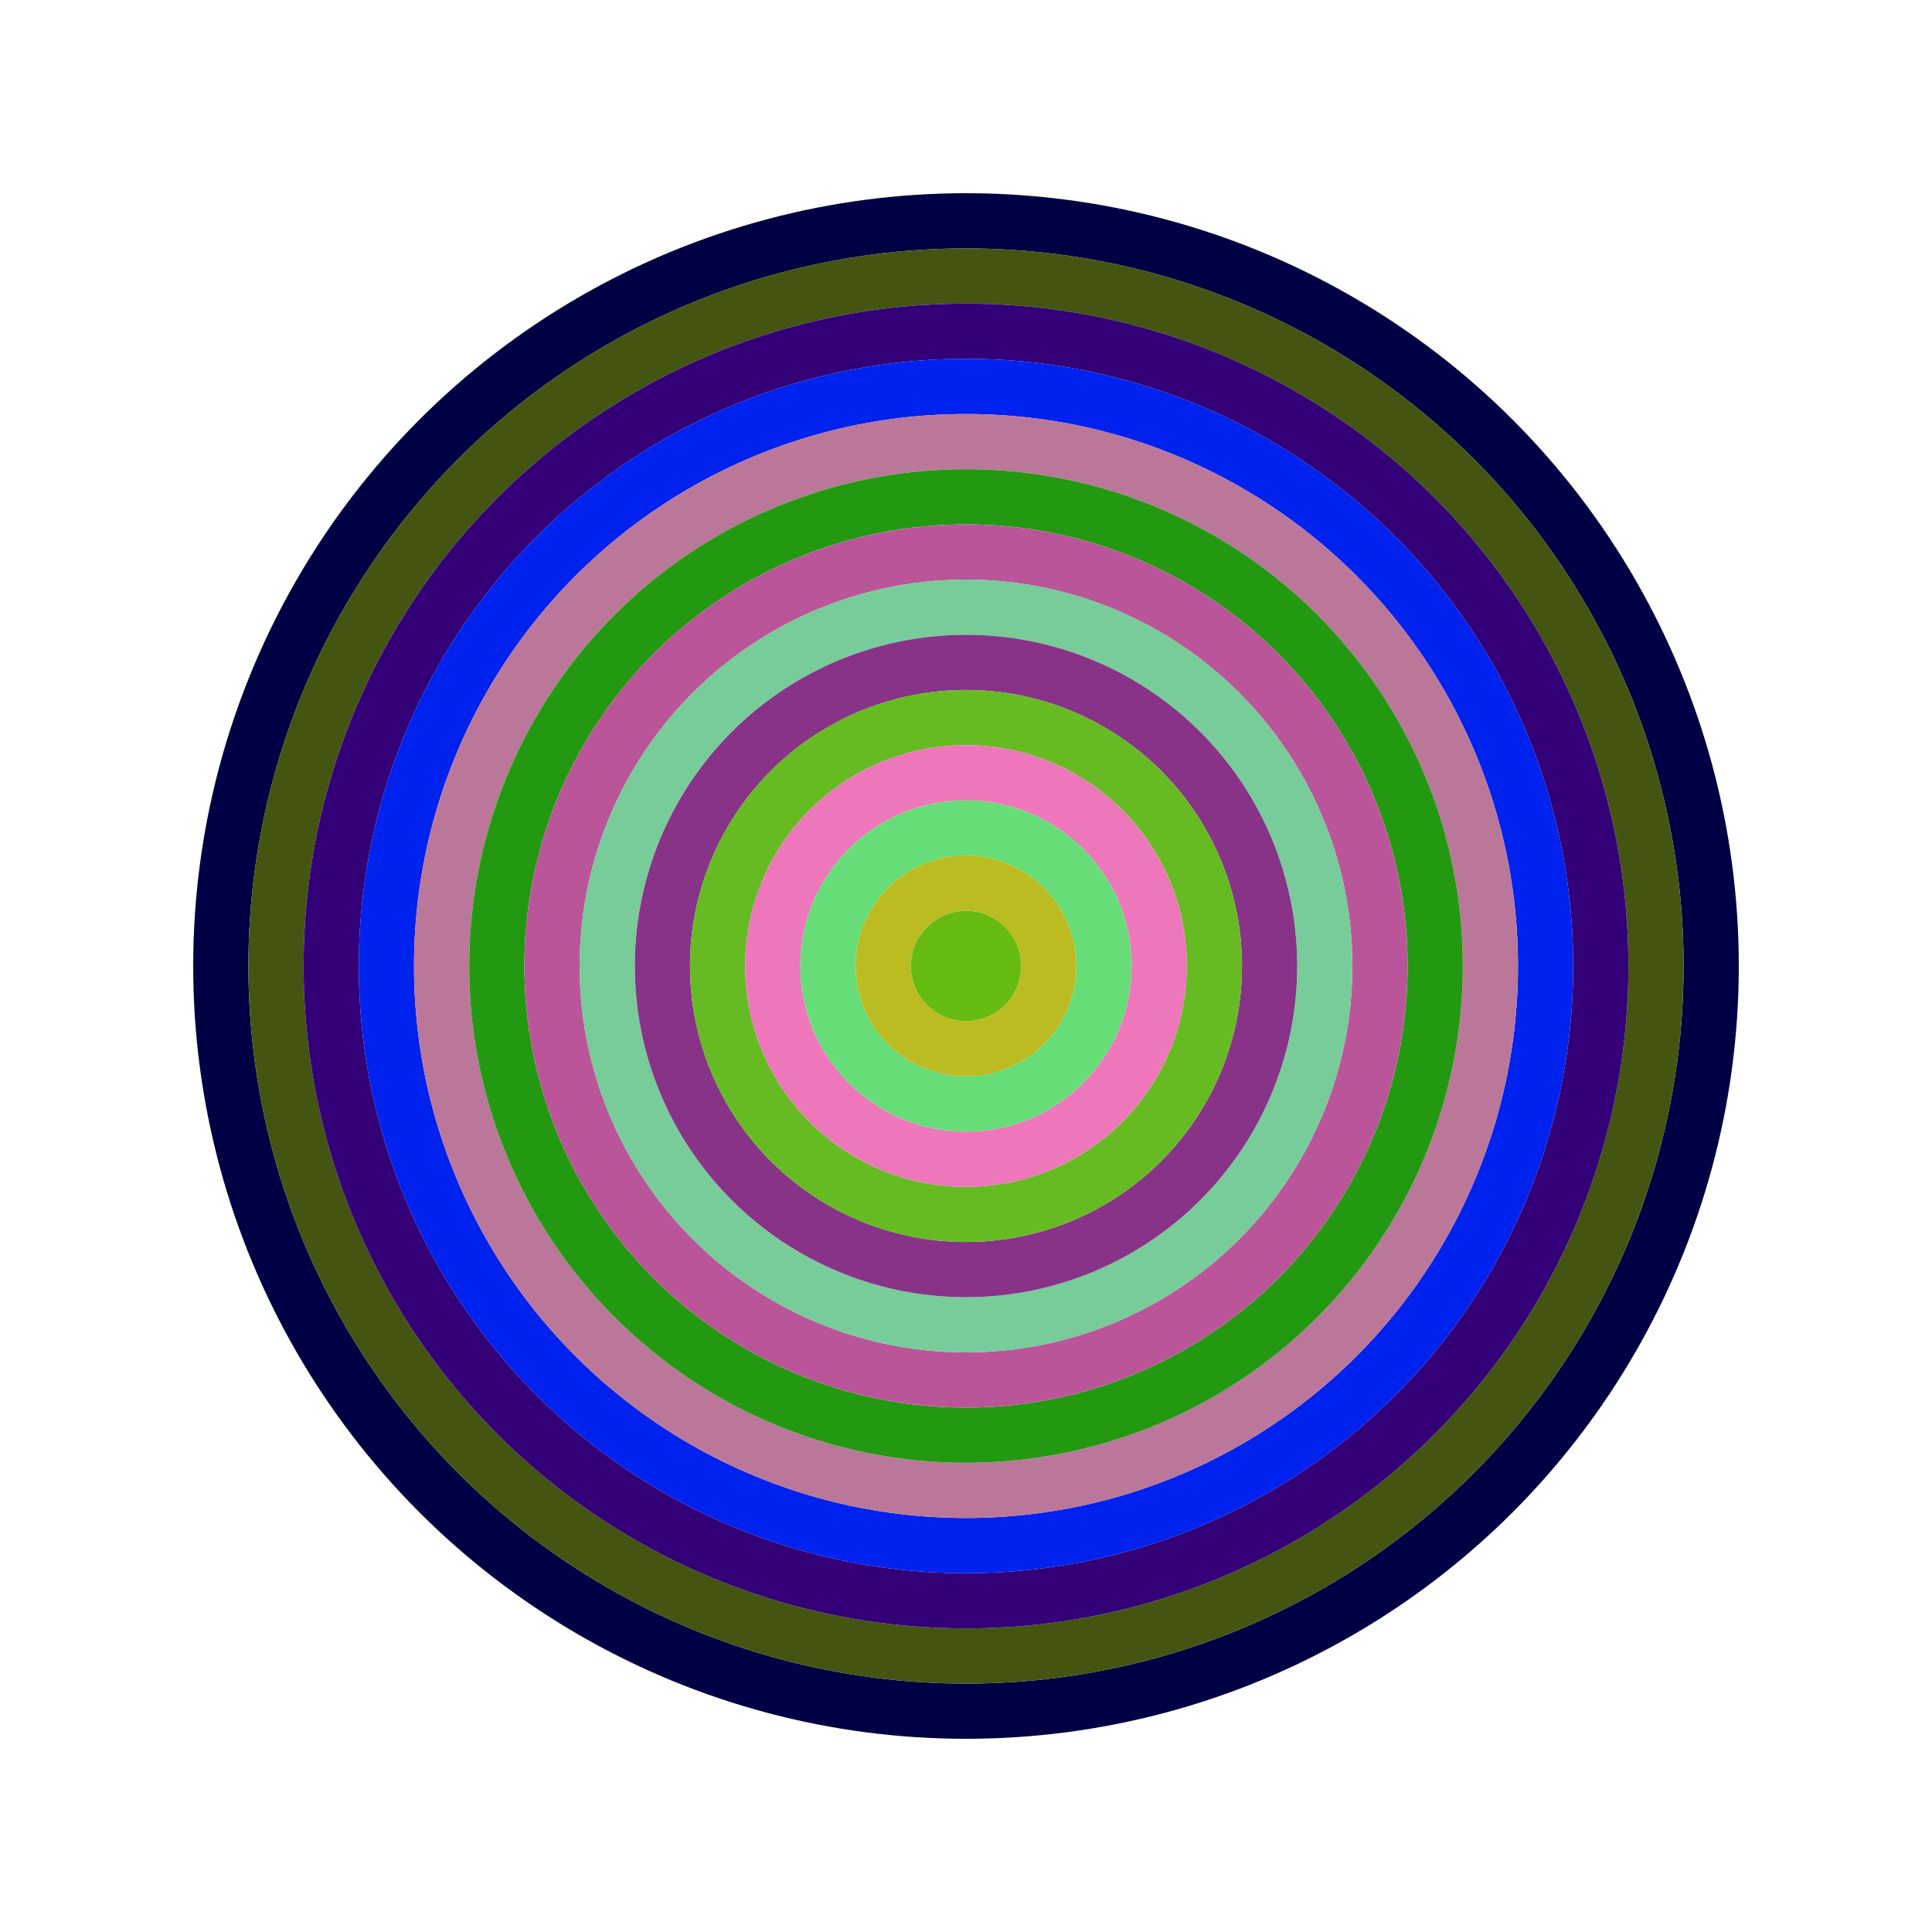
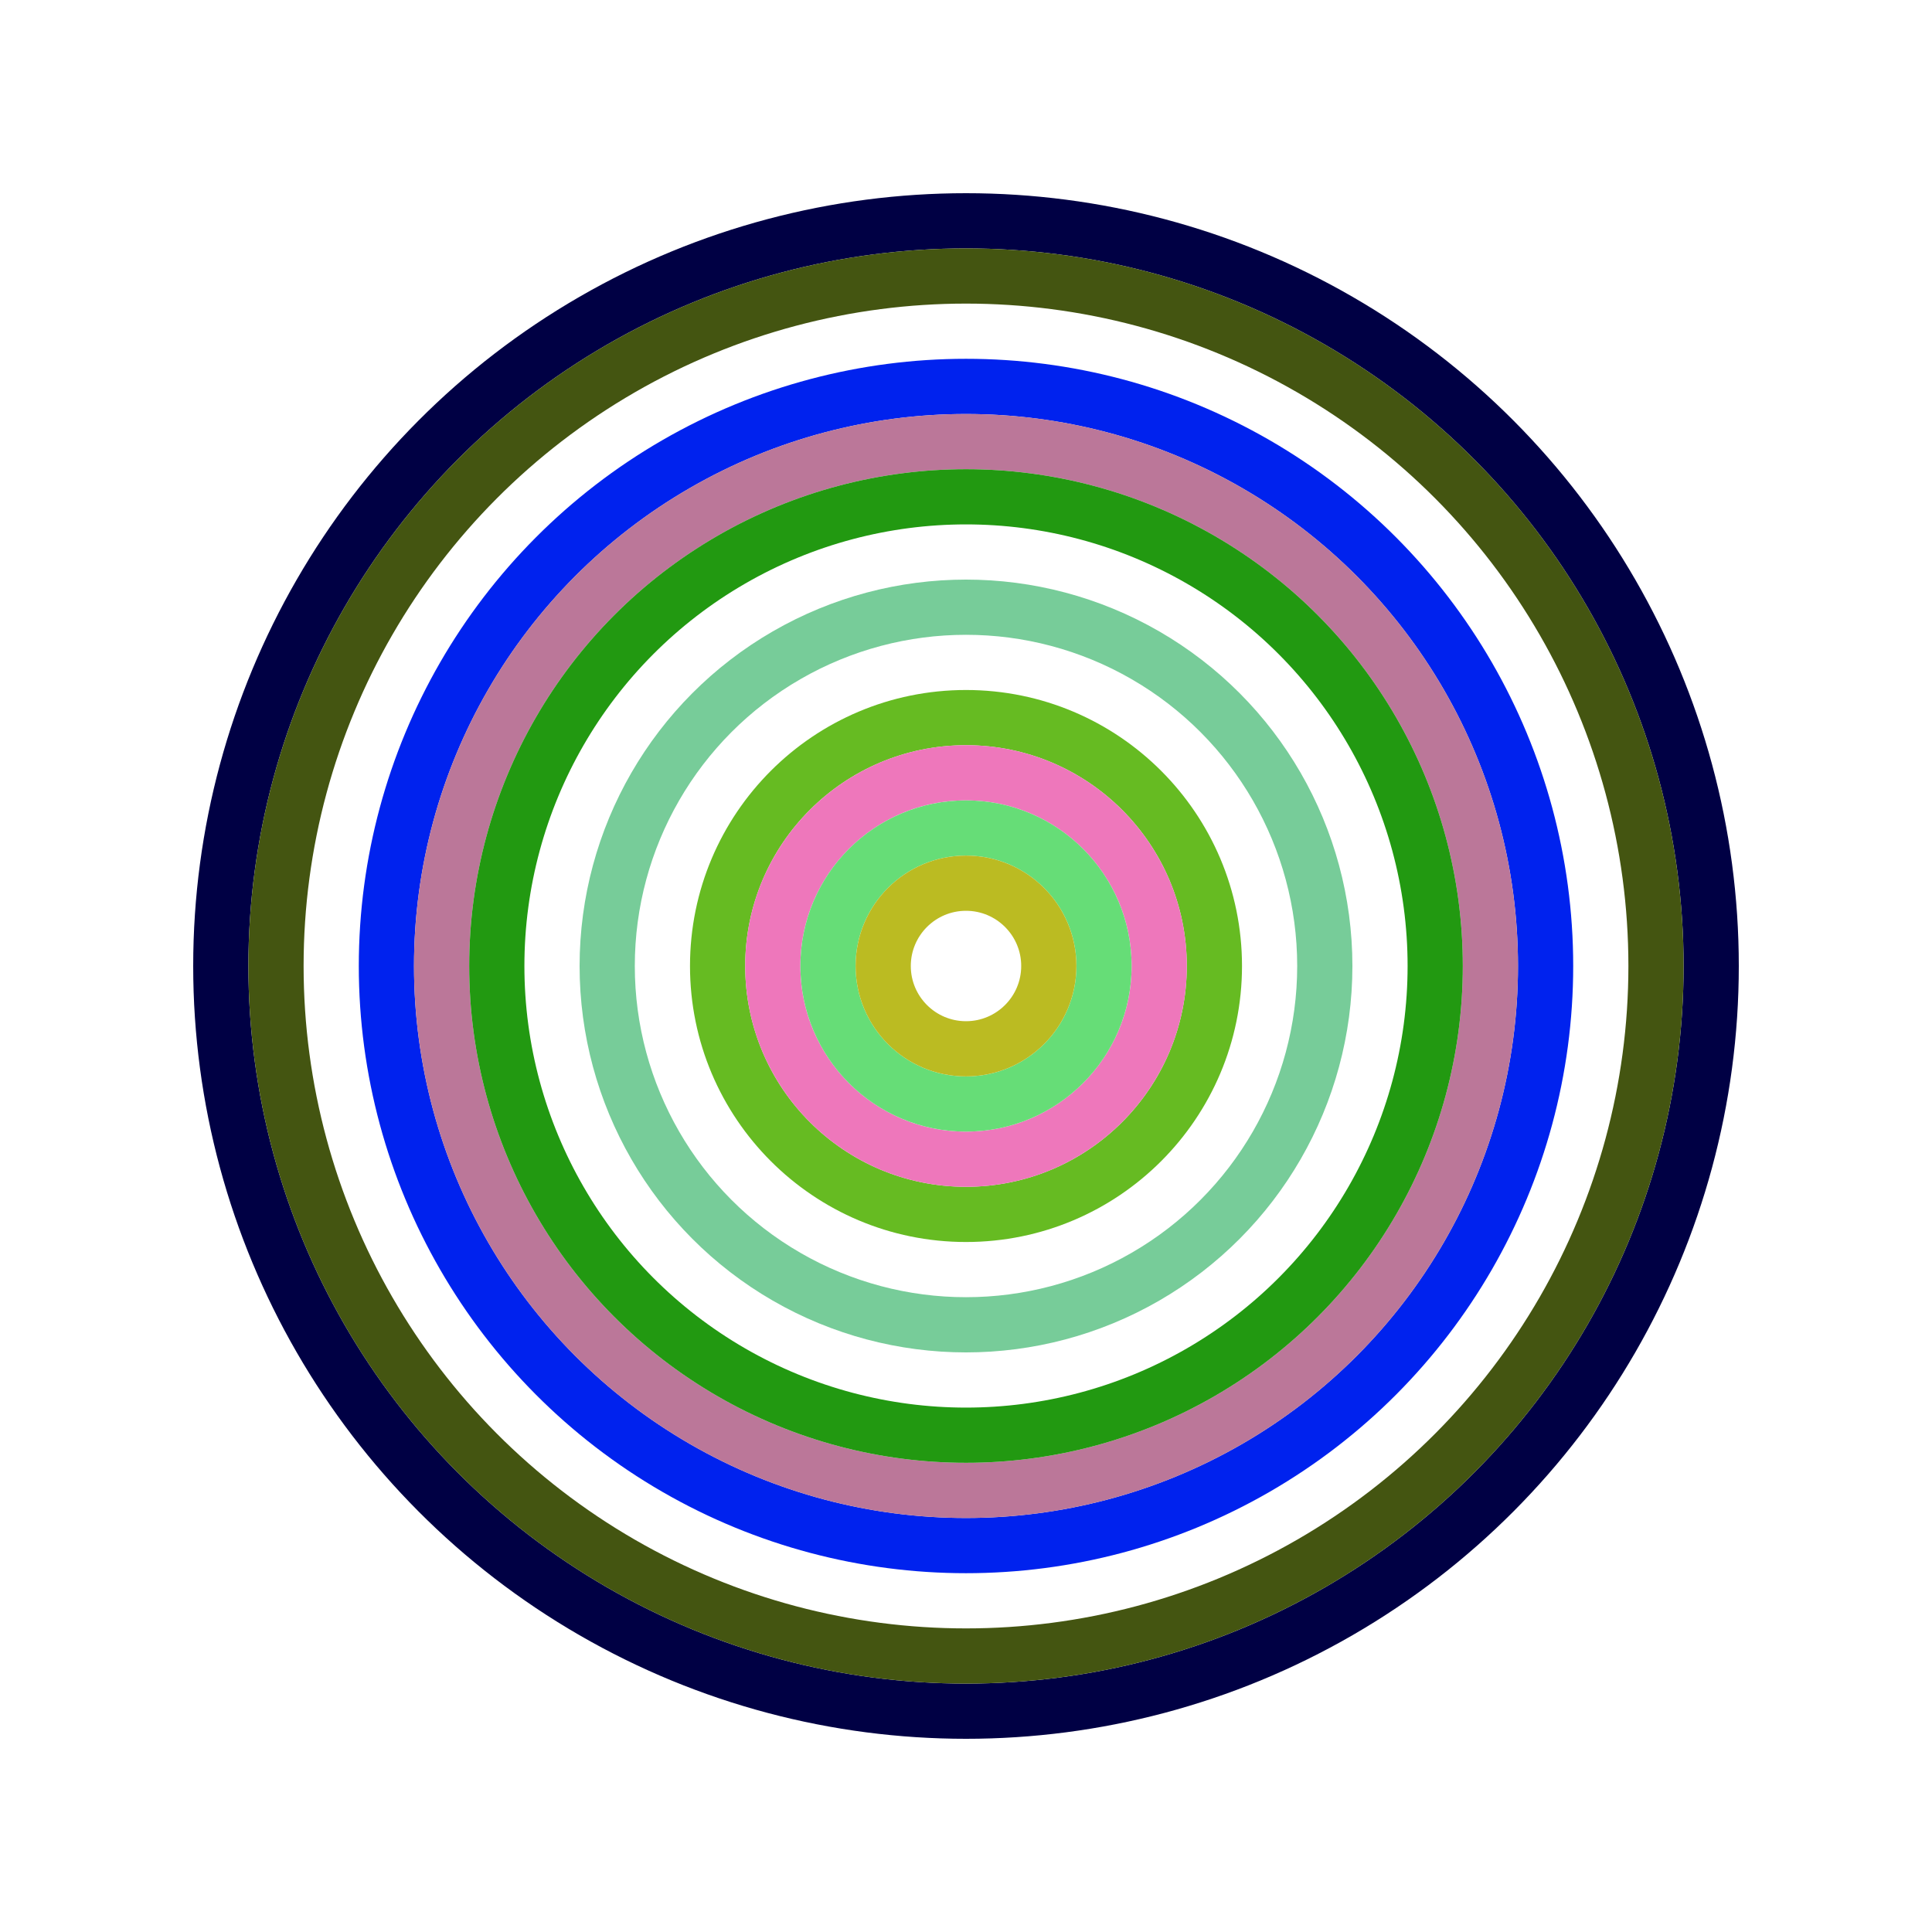
<svg xmlns="http://www.w3.org/2000/svg" id="0x445130702EB79291b597C98386b2e7b6d7bB26B1" viewBox="0 0 700 700">
  <style>.a{stroke-width:20;}</style>
  <g class="a" fill="none">
    <circle cx="350" cy="350" r="270" stroke="#004" />
    <circle cx="350" cy="350" r="250" stroke="#451" />
-     <circle cx="350" cy="350" r="230" stroke="#307" />
    <circle cx="350" cy="350" r="210" stroke="#02E" />
    <circle cx="350" cy="350" r="190" stroke="#B79" />
    <circle cx="350" cy="350" r="170" stroke="#291" />
-     <circle cx="350" cy="350" r="150" stroke="#b59" />
    <circle cx="350" cy="350" r="130" stroke="#7C9" />
-     <circle cx="350" cy="350" r="110" stroke="#838" />
    <circle cx="350" cy="350" r="90" stroke="#6b2" />
    <circle cx="350" cy="350" r="70" stroke="#e7b" />
    <circle cx="350" cy="350" r="50" stroke="#6d7" />
    <circle cx="350" cy="350" r="30" stroke="#bB2" />
-     <circle cx="350" cy="350" r="10" stroke="#6B1" />
  </g>
</svg>